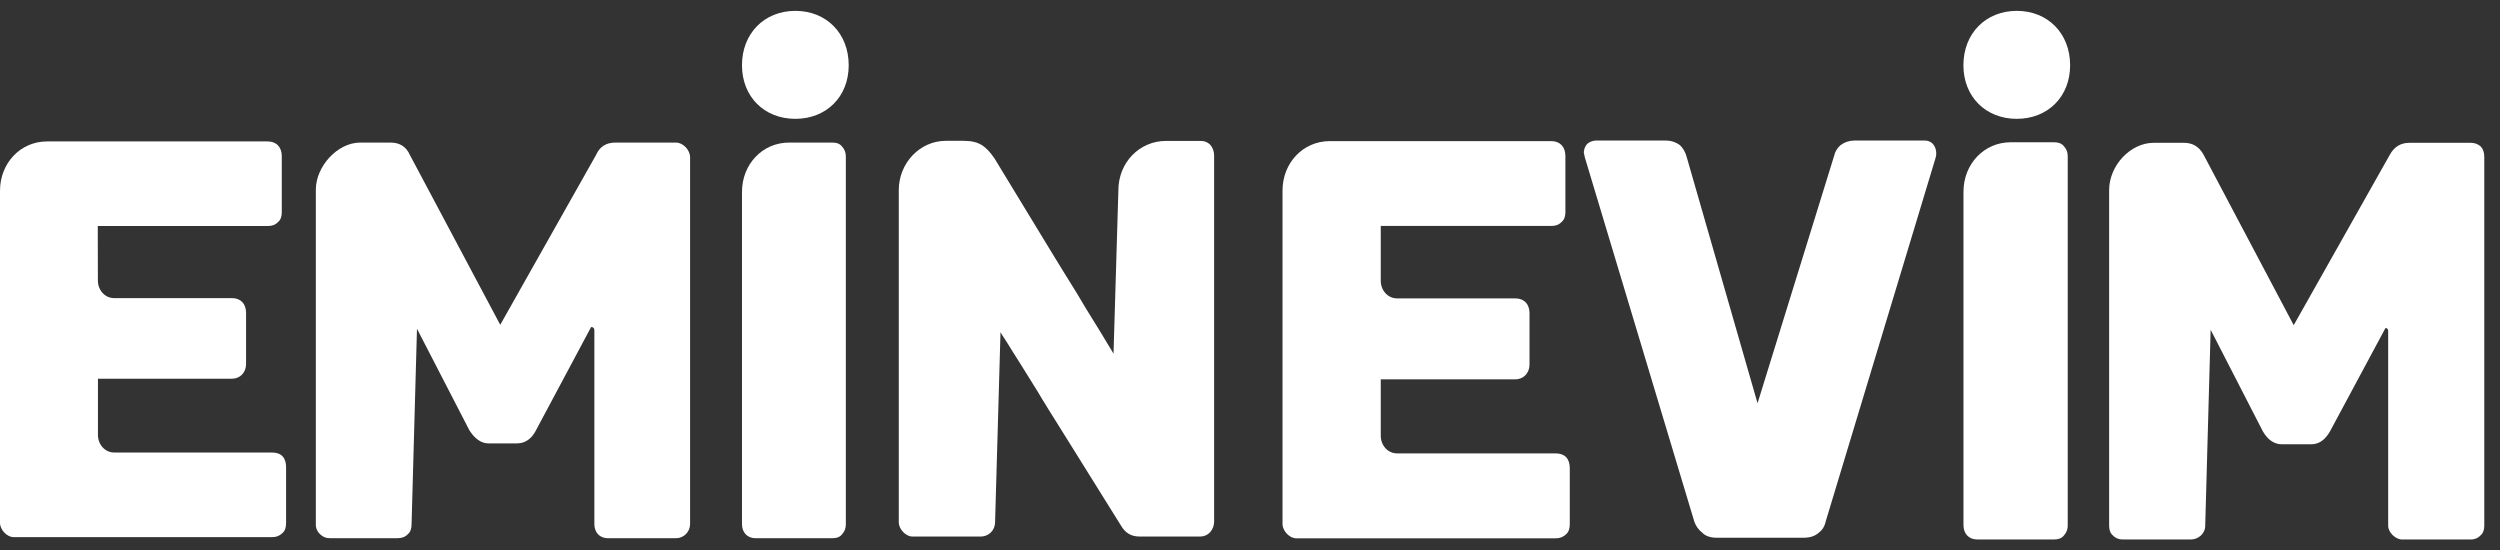
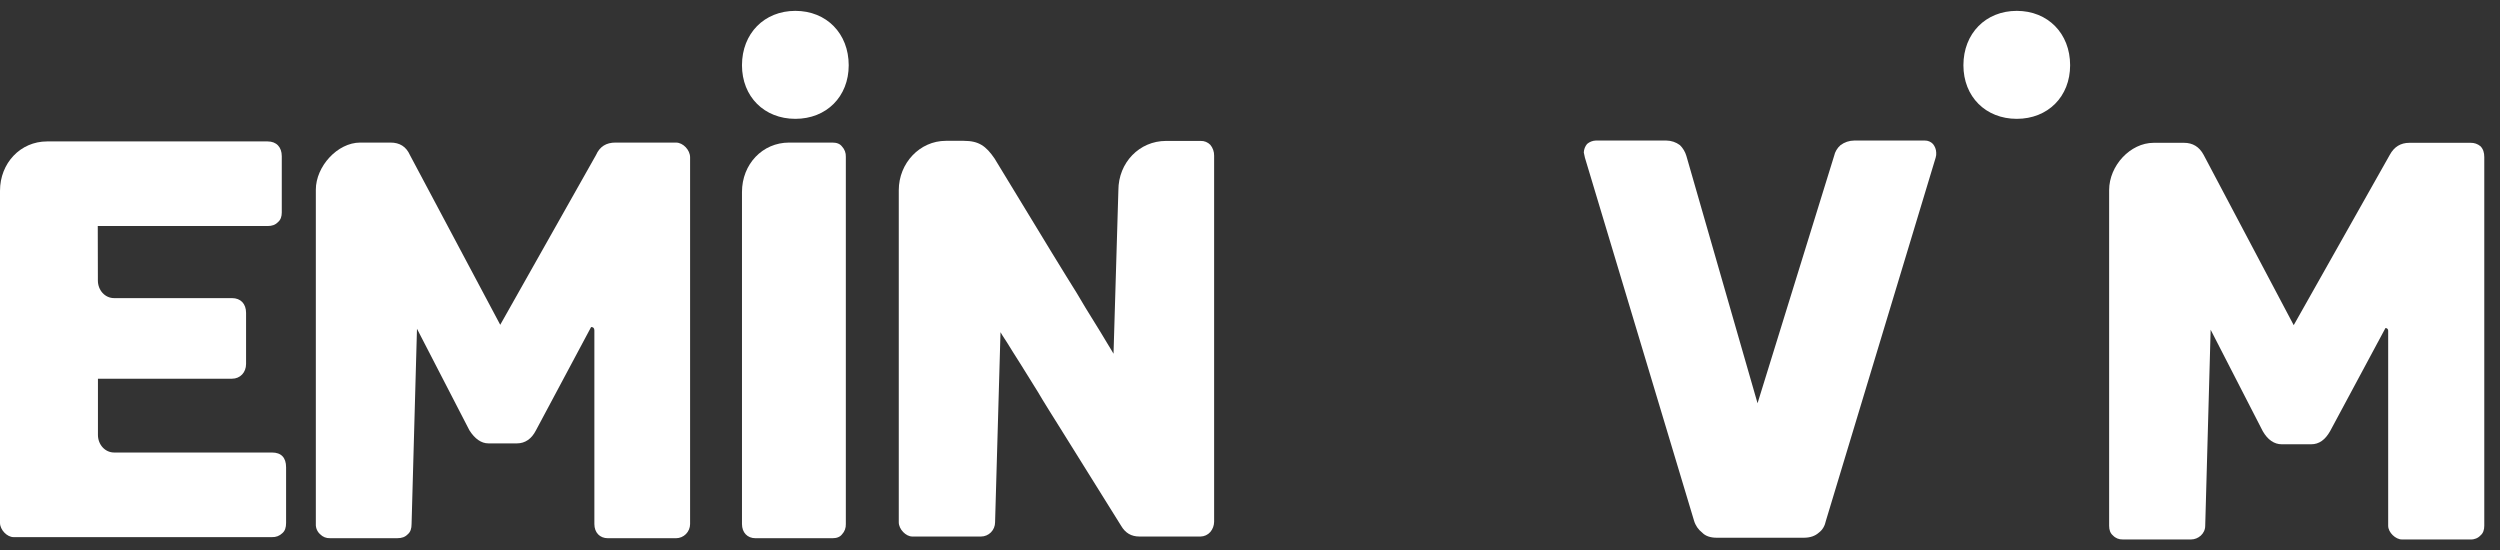
<svg xmlns="http://www.w3.org/2000/svg" width="159" height="35" viewBox="0 0 159 35" fill="none">
  <rect x="0" y="0" width="159" height="35" fill="#333333" stroke="none" />
  <g id="logo 1">
    <path id="Vector" d="M17.301 28.78H7.261C6.677 28.78 6.229 28.274 6.229 27.661V24.086H14.756C15.272 24.086 15.65 23.69 15.65 23.148V19.899C15.65 19.318 15.306 18.96 14.756 18.96H7.257C6.673 18.96 6.225 18.455 6.225 17.841L6.218 14.375H17.026C17.301 14.375 17.508 14.303 17.68 14.126C17.852 13.982 17.921 13.765 17.921 13.512V9.934C17.921 9.354 17.577 8.995 17.026 8.995H2.992C1.307 8.995 0 10.367 0 12.136V33.258C0 33.691 0.447 34.161 0.86 34.161H17.301C17.421 34.166 17.541 34.147 17.653 34.104C17.765 34.061 17.868 33.996 17.954 33.912C18.127 33.767 18.195 33.55 18.195 33.262V29.718C18.195 29.105 17.886 28.78 17.301 28.78Z" fill="white" />
    <path id="Vector_2" d="M42.995 9.068H39.143C38.558 9.068 38.146 9.316 37.905 9.862L31.815 20.657L26.072 9.862C25.832 9.321 25.419 9.068 24.838 9.068H22.908C21.463 9.068 20.087 10.584 20.087 12.064V33.329C20.081 33.451 20.103 33.573 20.151 33.686C20.198 33.798 20.271 33.899 20.363 33.979C20.442 34.062 20.539 34.127 20.645 34.17C20.752 34.213 20.867 34.233 20.981 34.228H25.281C25.556 34.228 25.762 34.156 25.934 33.979C26.107 33.834 26.176 33.617 26.176 33.329L26.52 20.91L29.856 27.37C30.2 27.911 30.613 28.199 31.06 28.199H32.882C33.398 28.199 33.812 27.91 34.086 27.37L37.595 20.798C37.733 20.798 37.802 20.871 37.802 21.015V33.329C37.802 33.87 38.146 34.231 38.661 34.231H42.995C43.232 34.23 43.459 34.135 43.627 33.966C43.794 33.797 43.889 33.568 43.89 33.329V10.007C43.89 9.538 43.442 9.068 42.995 9.068Z" fill="white" />
    <path id="Vector_3" d="M52.935 9.068H50.183C48.498 9.068 47.19 10.439 47.19 12.209V33.329C47.19 33.87 47.534 34.231 48.05 34.231H52.935C53.21 34.231 53.417 34.159 53.554 33.982C53.635 33.896 53.699 33.794 53.74 33.682C53.781 33.57 53.8 33.451 53.795 33.332V9.97C53.8 9.851 53.781 9.732 53.74 9.621C53.699 9.509 53.635 9.407 53.554 9.321C53.417 9.14 53.21 9.068 52.935 9.068Z" fill="white" />
    <path id="Vector_4" d="M76.977 9.212C76.897 9.129 76.801 9.064 76.694 9.021C76.588 8.978 76.473 8.958 76.358 8.963H74.157C72.472 8.963 71.129 10.335 71.129 12.104L70.82 22.498C70.786 22.426 70.648 22.209 70.409 21.812C70.169 21.415 69.893 20.945 69.549 20.402C69.205 19.859 68.861 19.283 68.479 18.634C68.1 18.019 67.551 17.153 66.896 16.07C65.827 14.301 64.592 12.279 63.251 10.077C62.706 9.284 62.255 8.957 61.292 8.957H60.155C58.504 8.957 57.162 10.367 57.162 12.098V33.22C57.162 33.654 57.61 34.123 58.022 34.123H62.393C62.63 34.122 62.858 34.027 63.025 33.857C63.192 33.688 63.287 33.459 63.287 33.22L63.632 21.126C63.666 21.198 63.803 21.415 64.043 21.776C64.284 22.173 64.559 22.606 64.903 23.148C65.247 23.691 65.626 24.303 66.004 24.917C66.382 25.567 66.933 26.433 67.586 27.48C68.687 29.249 69.925 31.235 71.301 33.437C71.576 33.907 71.955 34.123 72.471 34.123H76.358C76.476 34.121 76.591 34.094 76.698 34.044C76.805 33.994 76.9 33.923 76.977 33.834C77.131 33.653 77.216 33.423 77.218 33.184V9.898C77.222 9.647 77.137 9.404 76.977 9.212Z" fill="white" />
    <path id="Vector_5" d="M50.584 0.691C48.609 0.691 47.19 2.127 47.19 4.15C47.19 6.149 48.607 7.558 50.584 7.558C52.562 7.558 53.978 6.148 53.978 4.15C53.978 2.127 52.562 0.691 50.584 0.691Z" fill="white" />
-     <path id="Vector_6" d="M98.935 28.836H88.852C88.265 28.836 87.816 28.328 87.816 27.712V24.124H96.38C96.898 24.124 97.277 23.726 97.277 23.182V19.92C97.277 19.34 96.932 18.978 96.38 18.978H88.852C88.265 18.978 87.816 18.47 87.816 17.854V14.371H98.659C98.935 14.371 99.142 14.299 99.317 14.117C99.49 13.973 99.559 13.755 99.559 13.502V9.917C99.559 9.336 99.213 8.975 98.661 8.975H84.573C82.881 8.975 81.568 10.352 81.568 12.127V33.331C81.568 33.765 82.018 34.236 82.432 34.236H98.938C99.059 34.241 99.18 34.221 99.293 34.178C99.406 34.134 99.509 34.068 99.596 33.982C99.769 33.837 99.838 33.62 99.838 33.331V29.775C99.833 29.162 99.522 28.836 98.935 28.836Z" fill="white" />
    <path id="Vector_7" d="M122.415 8.939H117.924C117.613 8.941 117.311 9.043 117.06 9.229C116.852 9.407 116.708 9.648 116.649 9.917L111.78 25.647L107.254 9.917C107.177 9.656 107.036 9.419 106.842 9.229C106.592 9.043 106.29 8.941 105.979 8.939H101.49C101.287 8.946 101.092 9.023 100.938 9.156C100.81 9.309 100.737 9.5 100.73 9.7L100.8 10.026L107.74 33.112C107.827 33.415 108.009 33.682 108.258 33.874C108.465 34.091 108.776 34.2 109.19 34.2H114.714C115.126 34.2 115.439 34.091 115.681 33.874C115.922 33.693 116.061 33.439 116.13 33.112L123.108 10.026C123.141 9.92 123.153 9.809 123.143 9.7C123.136 9.5 123.063 9.309 122.935 9.156C122.869 9.085 122.788 9.029 122.698 8.992C122.609 8.954 122.512 8.936 122.415 8.939Z" fill="white" />
    <path id="Vector_8" d="M157.758 9.301C157.584 9.155 157.363 9.078 157.137 9.083H153.235C152.683 9.083 152.269 9.337 151.992 9.845L145.88 20.681L140.149 9.845C139.874 9.337 139.46 9.083 138.905 9.083H136.971C135.49 9.083 134.141 10.533 134.141 12.092V33.439C134.141 33.693 134.209 33.91 134.382 34.054C134.461 34.139 134.558 34.205 134.665 34.249C134.772 34.293 134.887 34.313 135.003 34.309H139.354C139.803 34.309 140.252 33.946 140.252 33.439L140.597 20.971L143.912 27.423C144.223 27.966 144.637 28.256 145.121 28.256H146.986C147.503 28.256 147.883 27.966 148.194 27.423L151.716 20.862C151.739 20.861 151.763 20.865 151.785 20.874C151.807 20.882 151.827 20.896 151.843 20.913C151.86 20.93 151.872 20.951 151.88 20.974C151.888 20.996 151.891 21.02 151.888 21.044V33.439C151.888 33.874 152.372 34.309 152.752 34.309H157.137C157.253 34.314 157.368 34.293 157.475 34.249C157.582 34.206 157.679 34.139 157.758 34.054C157.931 33.91 158 33.693 158 33.439V9.99C158 9.704 157.931 9.482 157.758 9.301Z" fill="white" />
-     <path id="Vector_9" d="M130.641 9.048H127.881C126.19 9.048 124.877 10.425 124.877 12.199V33.403C124.877 33.946 125.223 34.309 125.74 34.309H130.644C130.92 34.309 131.127 34.236 131.265 34.054C131.347 33.968 131.41 33.865 131.452 33.753C131.494 33.641 131.512 33.522 131.507 33.403V9.953C131.512 9.833 131.493 9.714 131.452 9.601C131.41 9.489 131.347 9.387 131.265 9.3C131.124 9.123 130.916 9.048 130.641 9.048Z" fill="white" />
    <path id="Vector_10" d="M128.267 0.691C126.292 0.691 124.873 2.127 124.873 4.15C124.873 6.149 126.289 7.558 128.267 7.558C130.244 7.558 131.66 6.148 131.66 4.15C131.66 2.127 130.244 0.691 128.267 0.691Z" fill="white" />
  </g>
</svg>